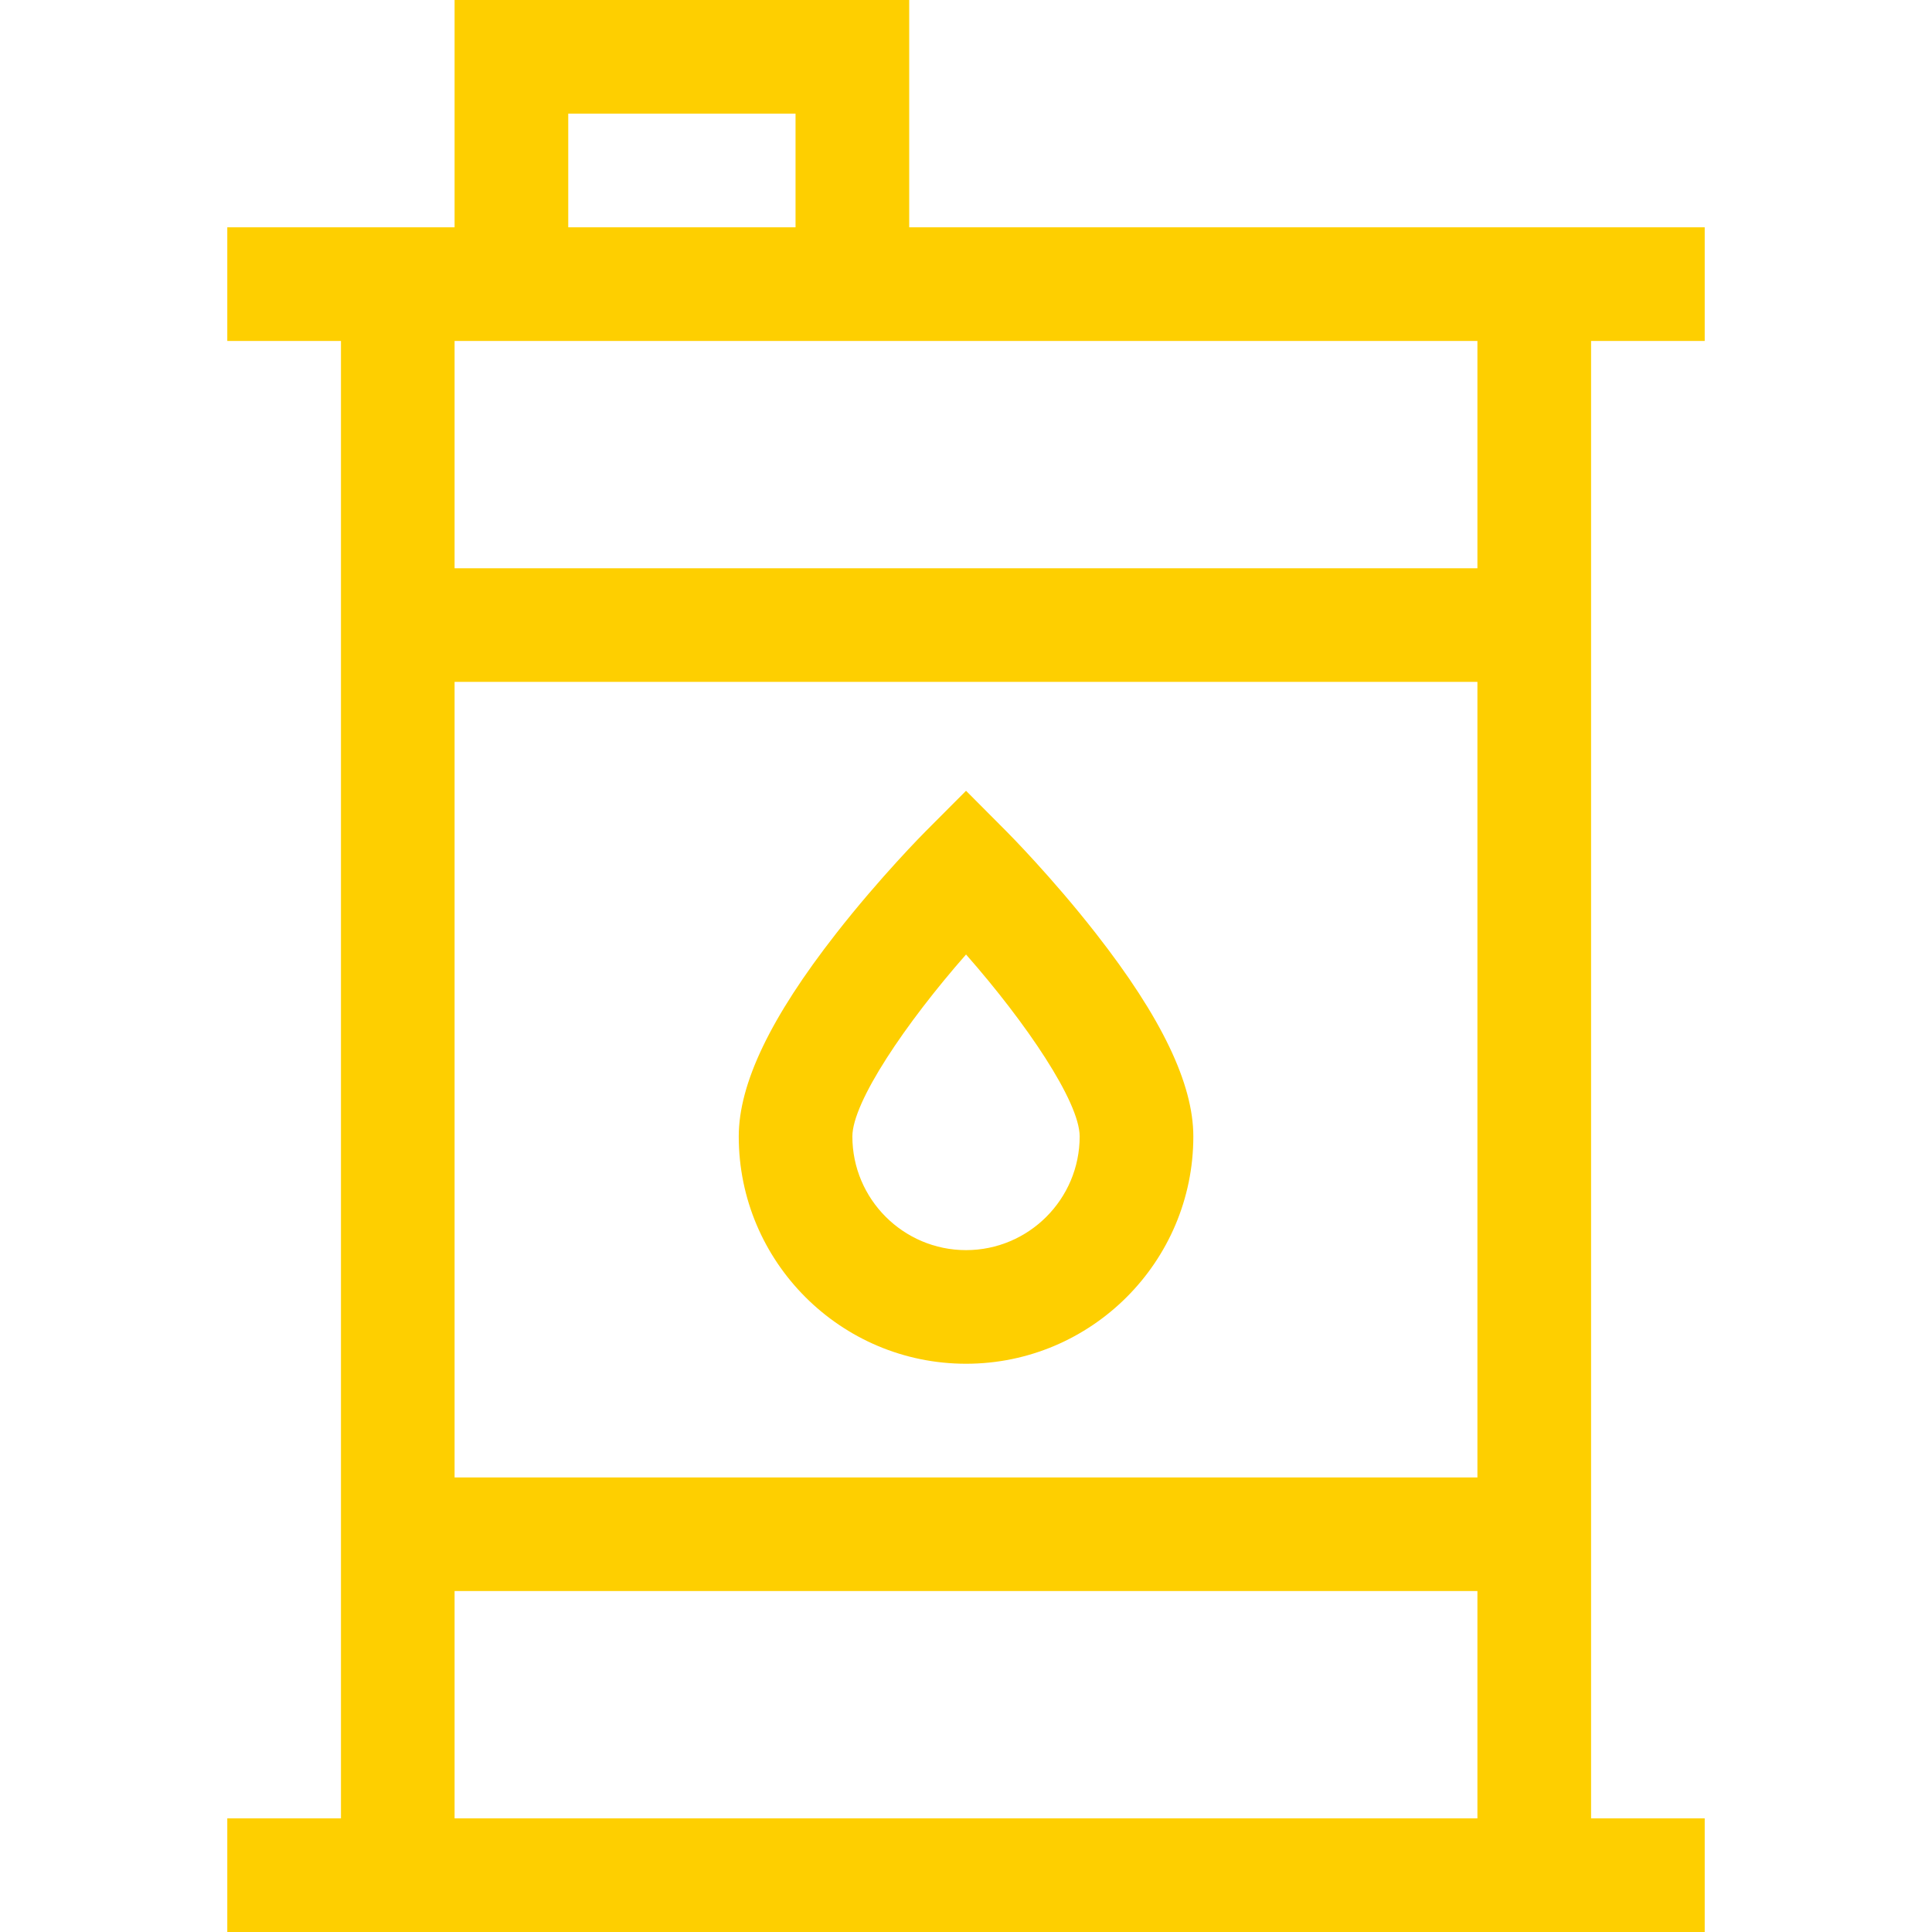
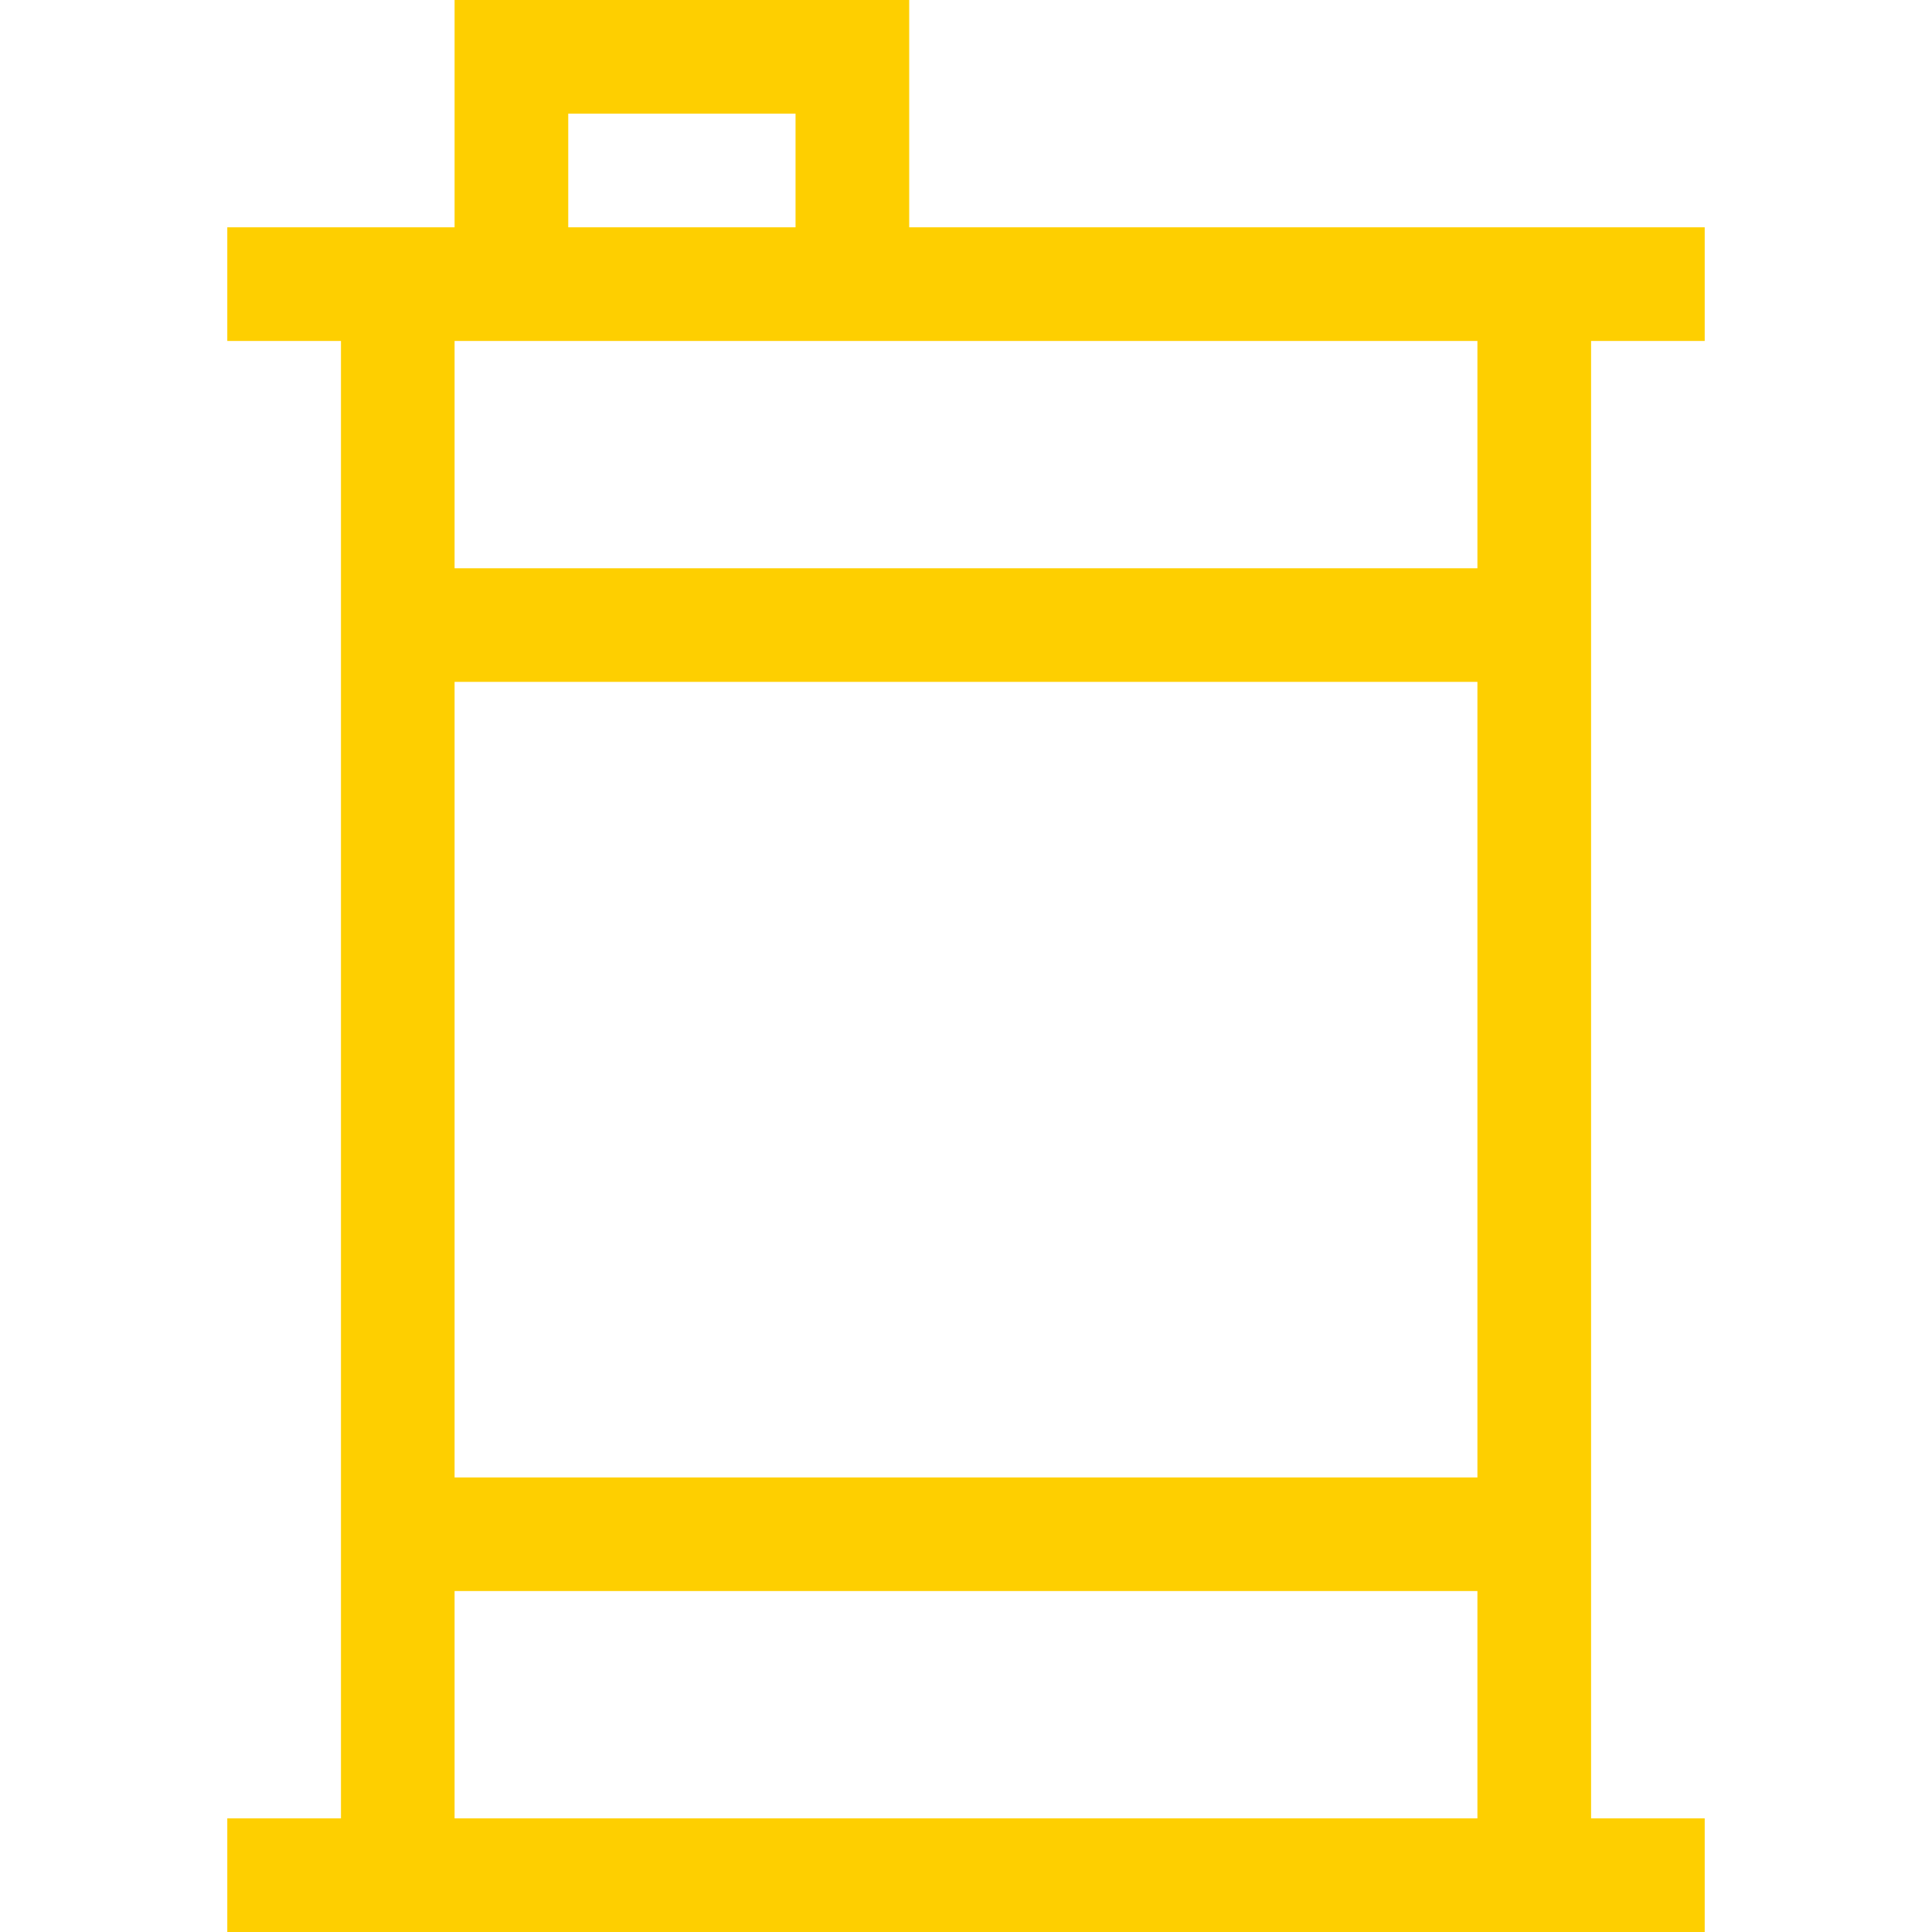
<svg xmlns="http://www.w3.org/2000/svg" width="48" height="48" viewBox="0 0 48 48" fill="none">
  <path d="M42.353 8.471V5.647C41.364 5.647 23.626 5.647 22.589 5.647V0H11.294V5.647C10.611 5.647 6.335 5.647 5.647 5.647V8.471H8.471V45.176H5.647V48H42.353V45.176H39.53V8.471H42.353ZM14.118 2.824H19.765V5.647H14.118V2.824ZM36.706 36.706H11.294V16.941H36.706V36.706ZM11.294 45.176V39.529H36.706V45.176H11.294ZM36.706 14.118H11.294V8.471H36.706V14.118Z" fill="#FECF00" />
-   <path d="M24.001 33.882C27.114 33.882 29.648 31.349 29.648 28.235C29.648 26.924 28.857 25.276 27.23 23.195C26.132 21.789 25.046 20.696 25 20.65L24.001 19.647L23.001 20.65C22.955 20.696 21.869 21.789 20.771 23.195C19.144 25.276 18.354 26.924 18.354 28.235C18.354 31.349 20.887 33.882 24.001 33.882ZM24.001 23.714C25.497 25.414 26.824 27.375 26.824 28.235C26.824 29.792 25.558 31.059 24.001 31.059C22.444 31.059 21.177 29.792 21.177 28.235C21.177 27.377 22.505 25.416 24.001 23.714Z" fill="#FECF00" />
</svg>